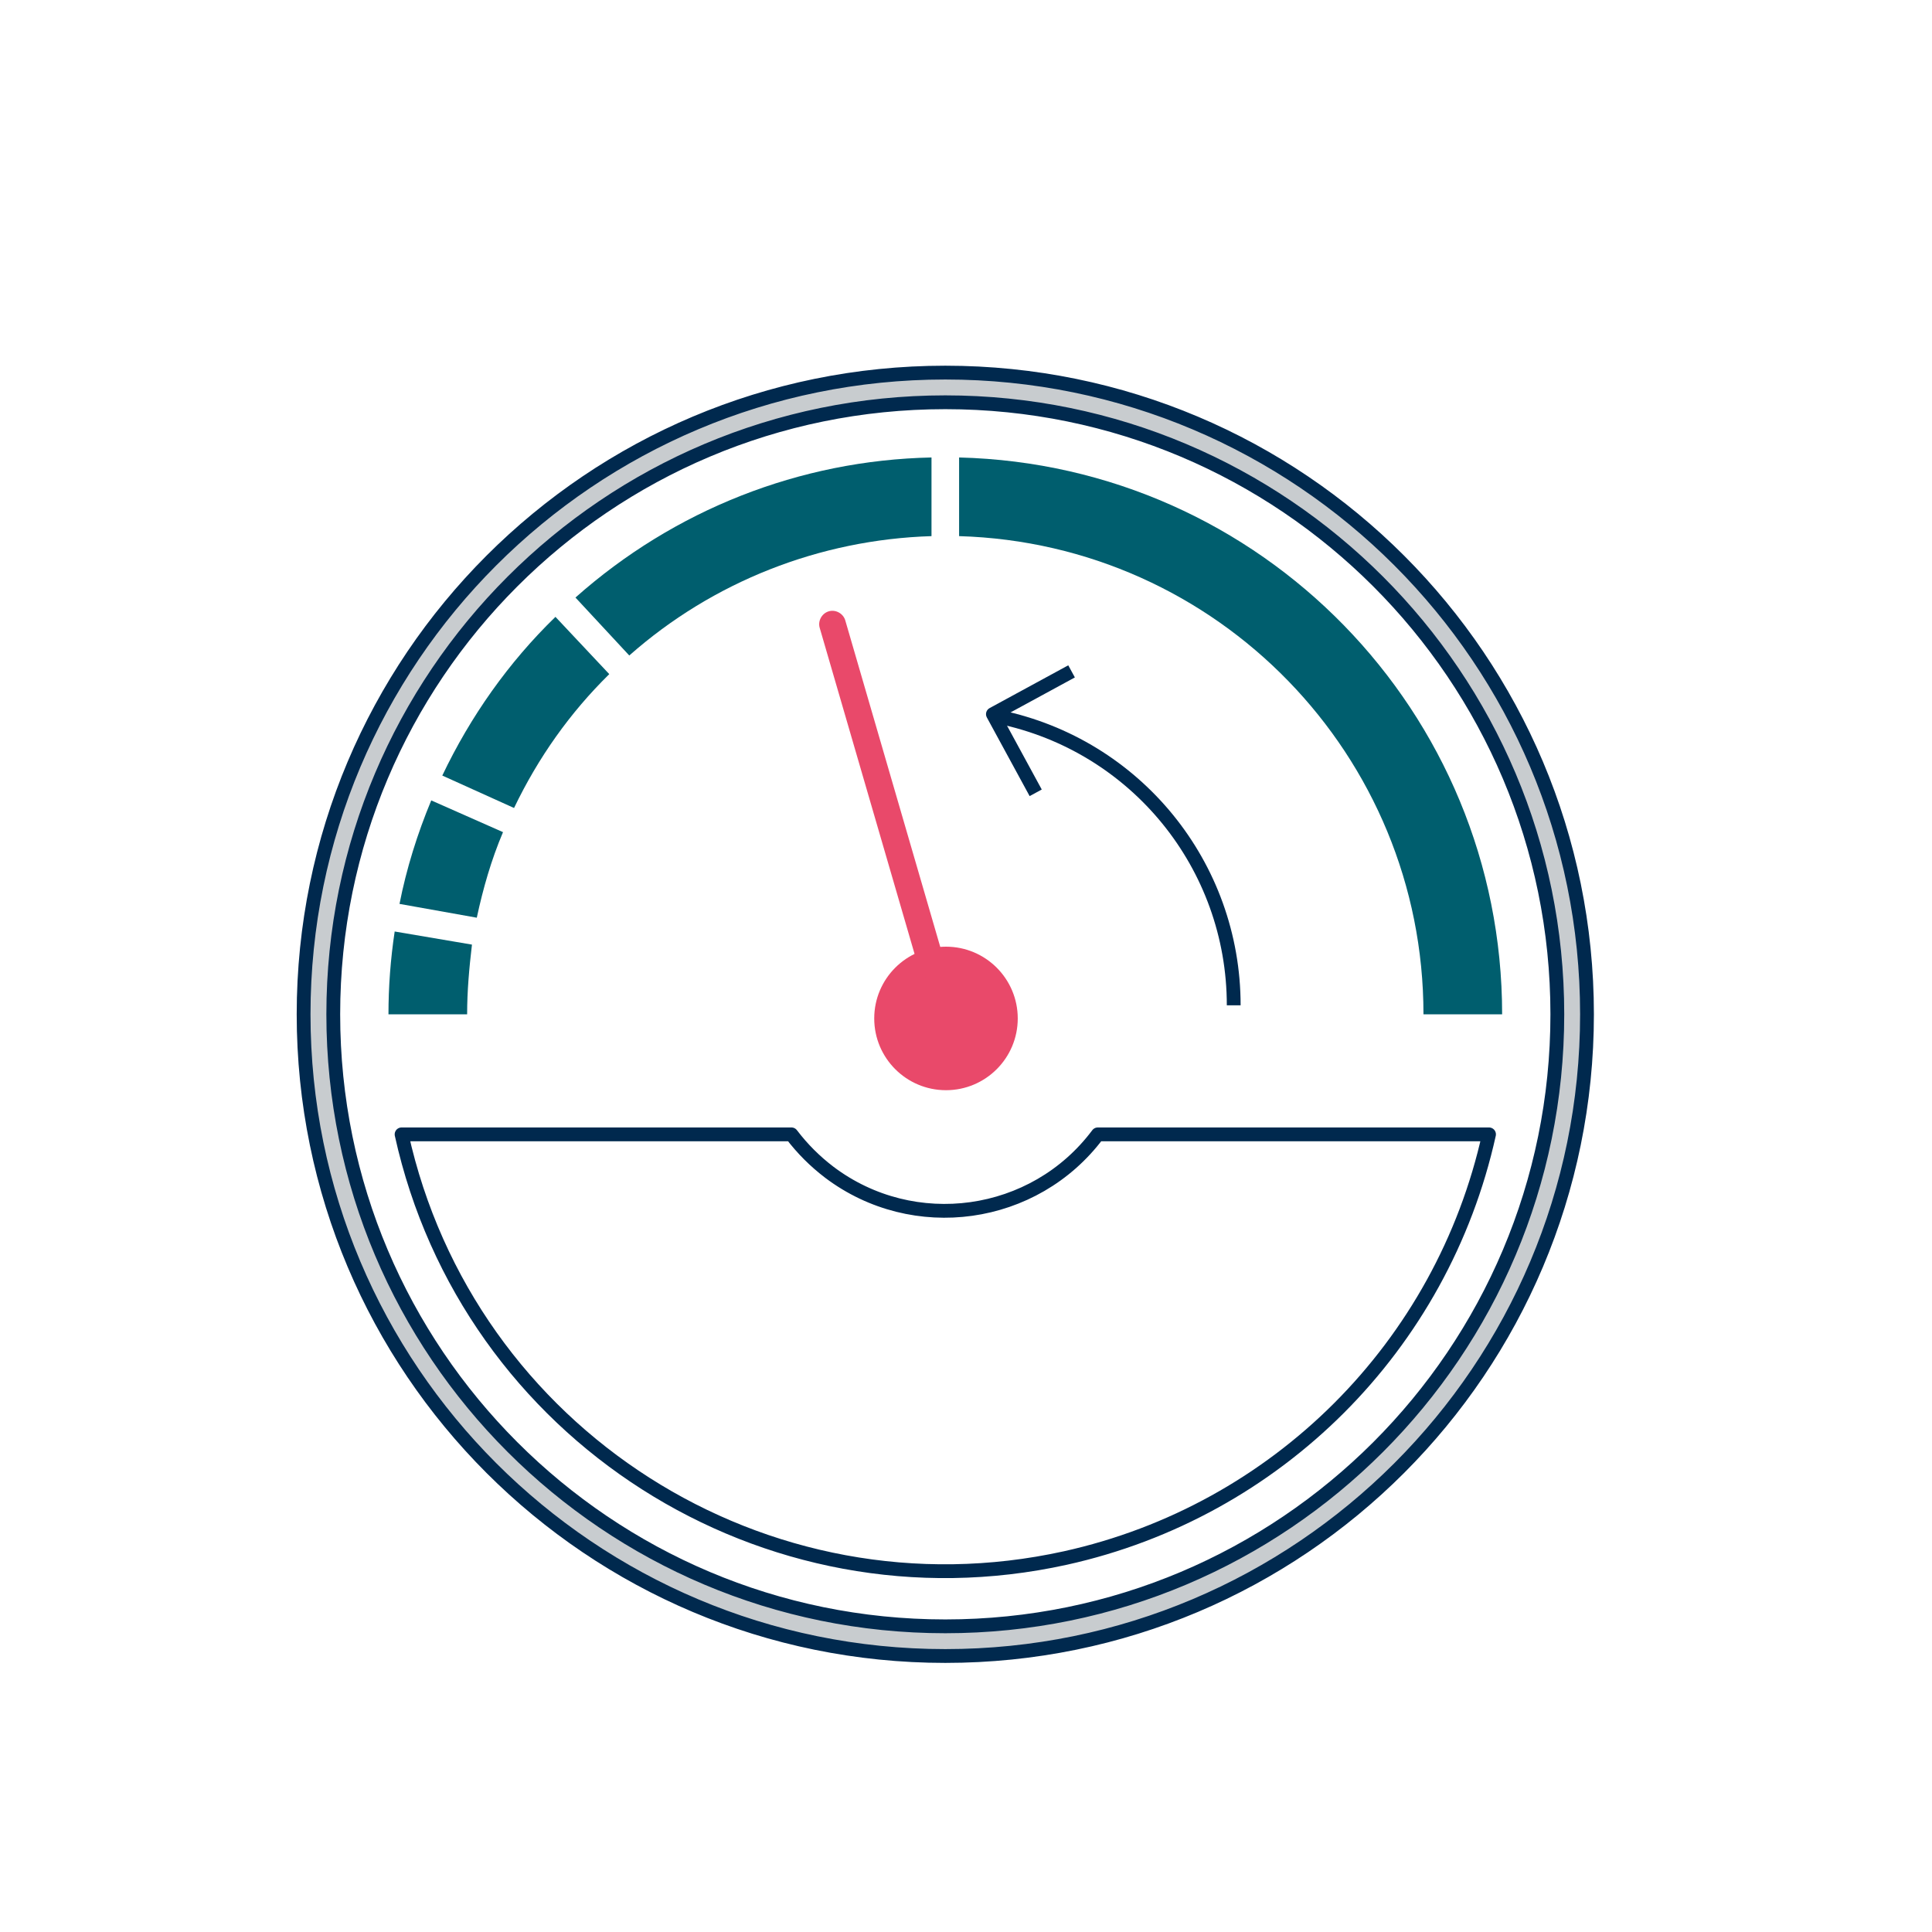
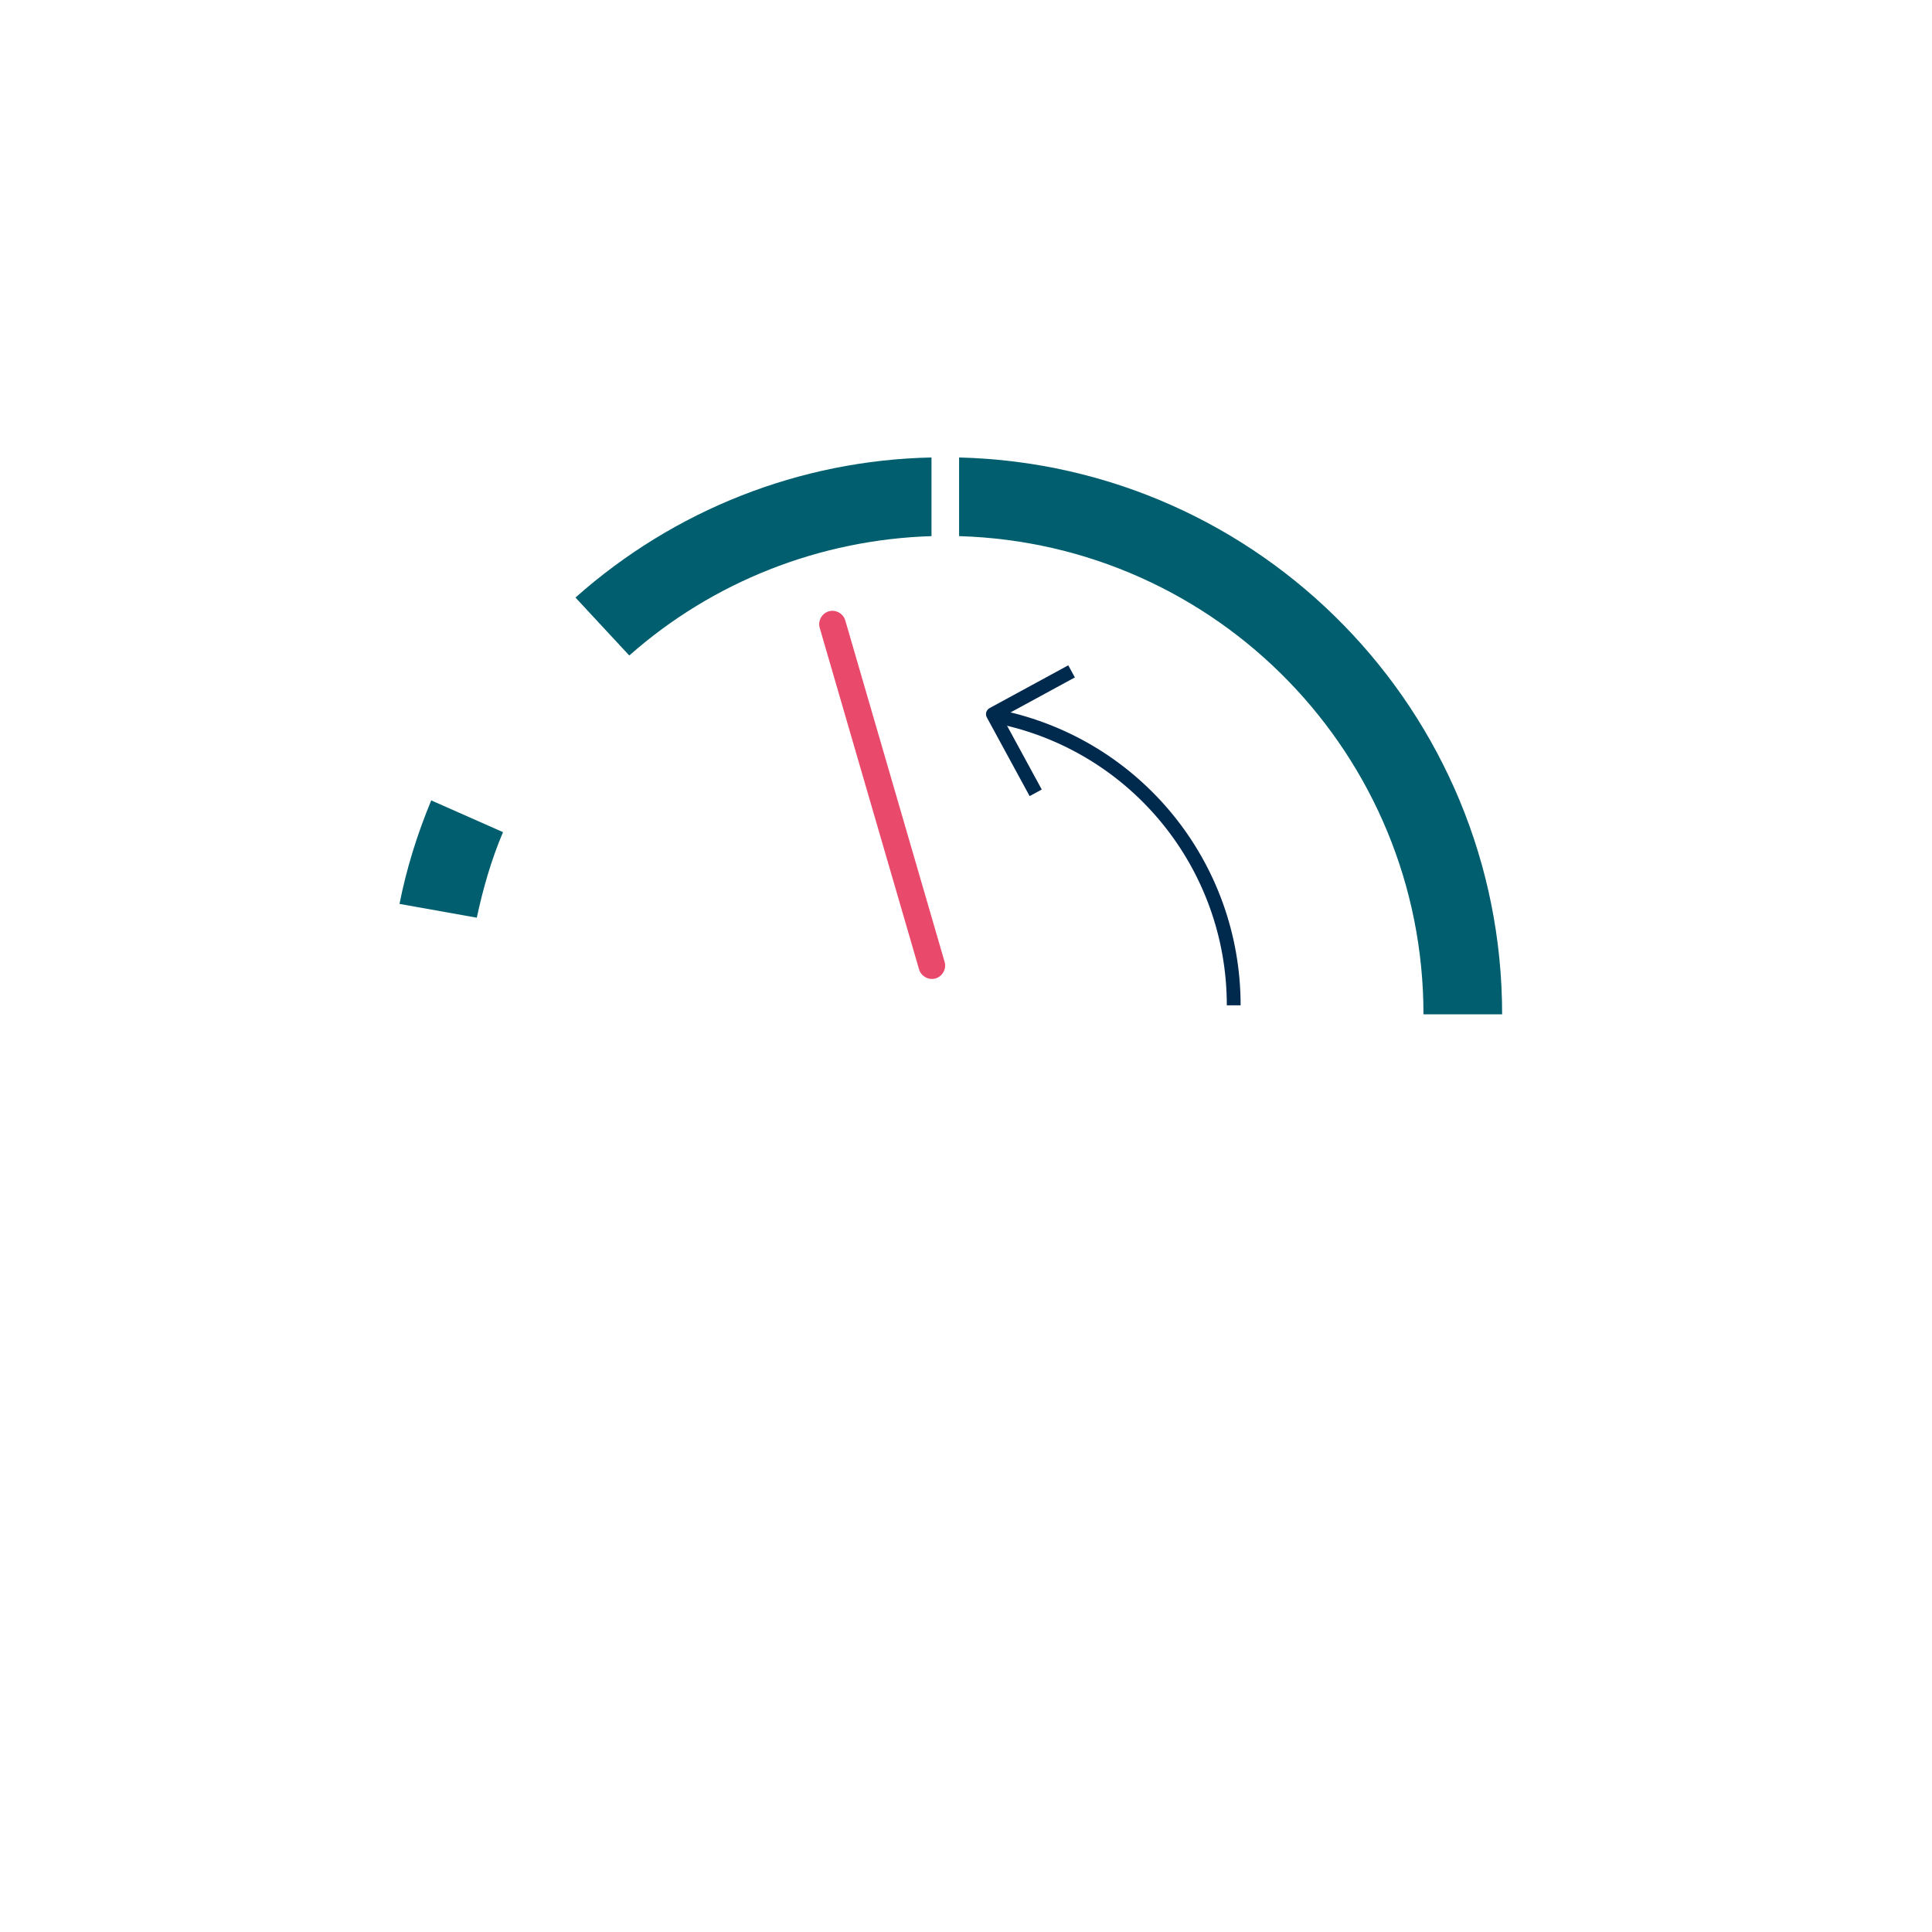
<svg xmlns="http://www.w3.org/2000/svg" version="1.1" id="Layer_1" x="0px" y="0px" viewBox="0 0 280 280" style="enable-background:new 0 0 280 280;" xml:space="preserve">
  <style type="text/css">
	.st0{display:none;}
	.st1{display:inline;fill:#808080;}
	.st2{fill:#C8CCCF;stroke:#00294E;stroke-width:2;stroke-linejoin:round;}
	.st3{fill:#E9496A;}
	.st4{fill:none;stroke:#00294E;stroke-width:2;stroke-linejoin:round;}
	.st5{fill:#005E6E;}
</style>
  <title>Big</title>
  <g id="GRID" class="st0">
-     <path class="st1" d="M274,20h-3v0.3h3V20z M268,20h-3v0.3h3V20z M262,20h-3v0.3h3V20z M256,20h-3v0.3h3V20z M250,20h-3v0.3h3V20z    M244,20h-3v0.3h3V20z M238,20h-3v0.3h3V20z M232,20h-3v0.3h3V20z M226,20h-3v0.3h3V20z M220,20h-3v0.3h3V20z M214,20h-3v0.3h3V20z    M208,20h-3v0.3h3V20z M202,20h-3v0.3h3V20z M196,20h-3v0.3h3V20z M190,20h-3v0.3h3V20z M184,20h-3v0.3h3V20z M178,20h-3v0.3h3V20z    M172,20h-3v0.3h3V20z M166,20h-3v0.3h3V20z M160,20h-3v0.3h3V20z M154,20h-3v0.3h3V20z M148,20h-3v0.3h3V20z M142,20h-3v0.3h3V20z    M136,20h-3v0.3h3V20z M130,20h-3v0.3h3V20z M124,20h-3v0.3h3V20z M118,20h-3v0.3h3V20z M112,20h-3v0.3h3V20z M106,20h-3v0.3h3V20z    M100,20h-3v0.3h3V20z M94,20h-3v0.3h3V20z M88,20h-3v0.3h3V20z M82,20h-3v0.3h3V20z M76,20h-3v0.3h3V20z M70,20h-3v0.3h3V20z    M64,20h-3v0.3h3V20z M58,20h-3v0.3h3V20z M52,20h-3v0.3h3V20z M46,20h-3v0.3h3V20z M40,20h-3v0.3h3V20z M34,20h-3v0.3h3V20z    M28,20h-3v0.3h3V20z M22,20h-3v0.3h3V20z M16,20h-3v0.3h3V20z M10,20H7v0.3h3V20z M4,20H1v0.3h3V20z M0.3,22H0v3h0.3V22z M0.3,28   H0v3h0.3V28z M0.3,34H0v3h0.3V34z M0.3,40H0v3h0.3V40z M0.3,46H0v3h0.3V46z M0.3,52H0v3h0.3V52z M0.3,58H0v3h0.3V58z M0.3,64H0v3   h0.3V64z M0.3,70H0v3h0.3V70z M0.3,76H0v3h0.3V76z M0.3,82H0v3h0.3V82z M0.3,88H0v3h0.3V88z M0.3,94H0v3h0.3V94z M0.3,100H0v3h0.3   V100z M0.3,106H0v3h0.3V106z M0.3,112H0v3h0.3V112z M0.3,118H0v3h0.3V118z M0.3,124H0v3h0.3V124z M0.3,130H0v3h0.3V130z M0.3,136H0   v3h0.3V136z M0.3,142H0v3h0.3V142z M0.3,148H0v3h0.3V148z M0.3,154H0v3h0.3V154z M0.3,160H0v3h0.3V160z M0.3,166H0v3h0.3V166z    M0.3,172H0v3h0.3V172z M0.3,178H0v3h0.3V178z M0.3,184H0v3h0.3V184z M0.3,190H0v3h0.3V190z M0.3,196H0v3h0.3V196z M0.3,202H0v3   h0.3V202z M0.3,208H0v3h0.3V208z M0.3,214H0v3h0.3V214z M0.3,220H0v3h0.3V220z M0.3,226H0v3h0.3V226z M0.3,232H0v3h0.3V232z    M0.3,238H0v3h0.3V238z M0.3,244H0v3h0.3V244z M0.3,250H0v3h0.3V250z M0.3,256H0v3h0.3V256z M5,259.8H2v0.3h3V259.8z M11,259.8H8   v0.3h3V259.8z M17,259.8h-3v0.3h3V259.8z M23,259.8h-3v0.3h3V259.8z M29,259.8h-3v0.3h3V259.8z M35,259.8h-3v0.3h3V259.8z    M41,259.8h-3v0.3h3V259.8z M47,259.8h-3v0.3h3V259.8z M53,259.8h-3v0.3h3V259.8z M59,259.8h-3v0.3h3V259.8z M65,259.8h-3v0.3h3   V259.8z M71,259.8h-3v0.3h3V259.8z M77,259.8h-3v0.3h3V259.8z M83,259.8h-3v0.3h3V259.8z M89,259.8h-3v0.3h3V259.8z M95,259.8h-3   v0.3h3V259.8z M101,259.8h-3v0.3h3V259.8z M107,259.8h-3v0.3h3V259.8z M113,259.8h-3v0.3h3V259.8z M119,259.8h-3v0.3h3V259.8z    M125,259.8h-3v0.3h3V259.8z M131,259.8h-3v0.3h3V259.8z M137,259.8h-3v0.3h3V259.8z M143,259.8h-3v0.3h3V259.8z M149,259.8h-3v0.3   h3V259.8z M155,259.8h-3v0.3h3V259.8z M161,259.8h-3v0.3h3V259.8z M167,259.8h-3v0.3h3V259.8z M173,259.8h-3v0.3h3V259.8z    M179,259.8h-3v0.3h3V259.8z M185,259.8h-3v0.3h3V259.8z M191,259.8h-3v0.3h3V259.8z M197,259.8h-3v0.3h3V259.8z M203,259.8h-3v0.3   h3V259.8z M209,259.8h-3v0.3h3V259.8z M215,259.8h-3v0.3h3V259.8z M221,259.8h-3v0.3h3V259.8z M227,259.8h-3v0.3h3V259.8z    M233,259.8h-3v0.3h3V259.8z M239,259.8h-3v0.3h3V259.8z M245,259.8h-3v0.3h3V259.8z M251,259.8h-3v0.3h3V259.8z M257,259.8h-3v0.3   h3V259.8z M263,259.8h-3v0.3h3V259.8z M269,259.8h-3v0.3h3V259.8z M275,259.8h-3v0.3h3V259.8z M280,259h-0.3v0.8H278v0.3h2V259z    M280,253h-0.3v3h0.3V253z M280,247h-0.3v3h0.3V247z M280,241h-0.3v3h0.3V241z M280,235h-0.3v3h0.3V235z M280,229h-0.3v3h0.3V229z    M280,223h-0.3v3h0.3V223z M280,217h-0.3v3h0.3V217z M280,211h-0.3v3h0.3V211z M280,205h-0.3v3h0.3V205z M280,199h-0.3v3h0.3V199z    M280,193h-0.3v3h0.3V193z M280,187h-0.3v3h0.3V187z M280,181h-0.3v3h0.3V181z M280,175h-0.3v3h0.3V175z M280,169h-0.3v3h0.3V169z    M280,163h-0.3v3h0.3V163z M280,157h-0.3v3h0.3V157z M280,151h-0.3v3h0.3V151z M280,145h-0.3v3h0.3V145z M280,139h-0.3v3h0.3V139z    M280,133h-0.3v3h0.3V133z M280,127h-0.3v3h0.3V127z M280,121h-0.3v3h0.3V121z M280,115h-0.3v3h0.3V115z M280,109h-0.3v3h0.3V109z    M280,103h-0.3v3h0.3V103z M280,97h-0.3v3h0.3V97z M280,91h-0.3v3h0.3V91z M280,85h-0.3v3h0.3V85z M280,79h-0.3v3h0.3V79z M280,73   h-0.3v3h0.3V73z M280,67h-0.3v3h0.3V67z M280,61h-0.3v3h0.3V61z M280,55h-0.3v3h0.3V55z M280,49h-0.3v3h0.3V49z M280,43h-0.3v3h0.3   V43z M280,37h-0.3v3h0.3V37z M280,31h-0.3v3h0.3V31z M280,25h-0.3v3h0.3V25z M280,20h-3v0.3h2.8V22h0.3V20z" />
+     <path class="st1" d="M274,20h-3v0.3h3V20z M268,20h-3v0.3h3V20z M262,20h-3v0.3h3V20z M256,20h-3v0.3h3V20z M250,20h-3v0.3h3V20z    M244,20h-3v0.3h3V20z M238,20h-3v0.3h3V20z M232,20h-3v0.3h3V20z M226,20h-3v0.3h3V20z M220,20h-3v0.3h3V20z M214,20h-3v0.3h3V20z    M208,20h-3v0.3h3V20z M202,20h-3v0.3h3V20z M196,20h-3v0.3h3V20z M190,20h-3v0.3h3V20z M184,20h-3v0.3h3V20z M178,20h-3v0.3h3z    M172,20h-3v0.3h3V20z M166,20h-3v0.3h3V20z M160,20h-3v0.3h3V20z M154,20h-3v0.3h3V20z M148,20h-3v0.3h3V20z M142,20h-3v0.3h3V20z    M136,20h-3v0.3h3V20z M130,20h-3v0.3h3V20z M124,20h-3v0.3h3V20z M118,20h-3v0.3h3V20z M112,20h-3v0.3h3V20z M106,20h-3v0.3h3V20z    M100,20h-3v0.3h3V20z M94,20h-3v0.3h3V20z M88,20h-3v0.3h3V20z M82,20h-3v0.3h3V20z M76,20h-3v0.3h3V20z M70,20h-3v0.3h3V20z    M64,20h-3v0.3h3V20z M58,20h-3v0.3h3V20z M52,20h-3v0.3h3V20z M46,20h-3v0.3h3V20z M40,20h-3v0.3h3V20z M34,20h-3v0.3h3V20z    M28,20h-3v0.3h3V20z M22,20h-3v0.3h3V20z M16,20h-3v0.3h3V20z M10,20H7v0.3h3V20z M4,20H1v0.3h3V20z M0.3,22H0v3h0.3V22z M0.3,28   H0v3h0.3V28z M0.3,34H0v3h0.3V34z M0.3,40H0v3h0.3V40z M0.3,46H0v3h0.3V46z M0.3,52H0v3h0.3V52z M0.3,58H0v3h0.3V58z M0.3,64H0v3   h0.3V64z M0.3,70H0v3h0.3V70z M0.3,76H0v3h0.3V76z M0.3,82H0v3h0.3V82z M0.3,88H0v3h0.3V88z M0.3,94H0v3h0.3V94z M0.3,100H0v3h0.3   V100z M0.3,106H0v3h0.3V106z M0.3,112H0v3h0.3V112z M0.3,118H0v3h0.3V118z M0.3,124H0v3h0.3V124z M0.3,130H0v3h0.3V130z M0.3,136H0   v3h0.3V136z M0.3,142H0v3h0.3V142z M0.3,148H0v3h0.3V148z M0.3,154H0v3h0.3V154z M0.3,160H0v3h0.3V160z M0.3,166H0v3h0.3V166z    M0.3,172H0v3h0.3V172z M0.3,178H0v3h0.3V178z M0.3,184H0v3h0.3V184z M0.3,190H0v3h0.3V190z M0.3,196H0v3h0.3V196z M0.3,202H0v3   h0.3V202z M0.3,208H0v3h0.3V208z M0.3,214H0v3h0.3V214z M0.3,220H0v3h0.3V220z M0.3,226H0v3h0.3V226z M0.3,232H0v3h0.3V232z    M0.3,238H0v3h0.3V238z M0.3,244H0v3h0.3V244z M0.3,250H0v3h0.3V250z M0.3,256H0v3h0.3V256z M5,259.8H2v0.3h3V259.8z M11,259.8H8   v0.3h3V259.8z M17,259.8h-3v0.3h3V259.8z M23,259.8h-3v0.3h3V259.8z M29,259.8h-3v0.3h3V259.8z M35,259.8h-3v0.3h3V259.8z    M41,259.8h-3v0.3h3V259.8z M47,259.8h-3v0.3h3V259.8z M53,259.8h-3v0.3h3V259.8z M59,259.8h-3v0.3h3V259.8z M65,259.8h-3v0.3h3   V259.8z M71,259.8h-3v0.3h3V259.8z M77,259.8h-3v0.3h3V259.8z M83,259.8h-3v0.3h3V259.8z M89,259.8h-3v0.3h3V259.8z M95,259.8h-3   v0.3h3V259.8z M101,259.8h-3v0.3h3V259.8z M107,259.8h-3v0.3h3V259.8z M113,259.8h-3v0.3h3V259.8z M119,259.8h-3v0.3h3V259.8z    M125,259.8h-3v0.3h3V259.8z M131,259.8h-3v0.3h3V259.8z M137,259.8h-3v0.3h3V259.8z M143,259.8h-3v0.3h3V259.8z M149,259.8h-3v0.3   h3V259.8z M155,259.8h-3v0.3h3V259.8z M161,259.8h-3v0.3h3V259.8z M167,259.8h-3v0.3h3V259.8z M173,259.8h-3v0.3h3V259.8z    M179,259.8h-3v0.3h3V259.8z M185,259.8h-3v0.3h3V259.8z M191,259.8h-3v0.3h3V259.8z M197,259.8h-3v0.3h3V259.8z M203,259.8h-3v0.3   h3V259.8z M209,259.8h-3v0.3h3V259.8z M215,259.8h-3v0.3h3V259.8z M221,259.8h-3v0.3h3V259.8z M227,259.8h-3v0.3h3V259.8z    M233,259.8h-3v0.3h3V259.8z M239,259.8h-3v0.3h3V259.8z M245,259.8h-3v0.3h3V259.8z M251,259.8h-3v0.3h3V259.8z M257,259.8h-3v0.3   h3V259.8z M263,259.8h-3v0.3h3V259.8z M269,259.8h-3v0.3h3V259.8z M275,259.8h-3v0.3h3V259.8z M280,259h-0.3v0.8H278v0.3h2V259z    M280,253h-0.3v3h0.3V253z M280,247h-0.3v3h0.3V247z M280,241h-0.3v3h0.3V241z M280,235h-0.3v3h0.3V235z M280,229h-0.3v3h0.3V229z    M280,223h-0.3v3h0.3V223z M280,217h-0.3v3h0.3V217z M280,211h-0.3v3h0.3V211z M280,205h-0.3v3h0.3V205z M280,199h-0.3v3h0.3V199z    M280,193h-0.3v3h0.3V193z M280,187h-0.3v3h0.3V187z M280,181h-0.3v3h0.3V181z M280,175h-0.3v3h0.3V175z M280,169h-0.3v3h0.3V169z    M280,163h-0.3v3h0.3V163z M280,157h-0.3v3h0.3V157z M280,151h-0.3v3h0.3V151z M280,145h-0.3v3h0.3V145z M280,139h-0.3v3h0.3V139z    M280,133h-0.3v3h0.3V133z M280,127h-0.3v3h0.3V127z M280,121h-0.3v3h0.3V121z M280,115h-0.3v3h0.3V115z M280,109h-0.3v3h0.3V109z    M280,103h-0.3v3h0.3V103z M280,97h-0.3v3h0.3V97z M280,91h-0.3v3h0.3V91z M280,85h-0.3v3h0.3V85z M280,79h-0.3v3h0.3V79z M280,73   h-0.3v3h0.3V73z M280,67h-0.3v3h0.3V67z M280,61h-0.3v3h0.3V61z M280,55h-0.3v3h0.3V55z M280,49h-0.3v3h0.3V49z M280,43h-0.3v3h0.3   V43z M280,37h-0.3v3h0.3V37z M280,31h-0.3v3h0.3V31z M280,25h-0.3v3h0.3V25z M280,20h-3v0.3h2.8V22h0.3V20z" />
  </g>
  <g id="INSTRUCTIONS">
-     <path class="st2" d="M137,54c-51.4,0-93,41.6-93,93s41.6,93,93,93s93-41.6,93-93S188.4,54,137,54z M137,235.7   c-49,0-88.7-39.7-88.7-88.7S88,58.3,137,58.3S225.7,98,225.7,147v0C225.7,196,186,235.7,137,235.7z" />
-     <circle class="st3" cx="137.1" cy="147.6" r="10.4" />
    <path class="st3" d="M120.1,88.6L120.1,88.6c1-0.3,2.1,0.3,2.4,1.3l14.4,49.5c0.3,1-0.3,2.1-1.3,2.4l0,0c-1,0.3-2.1-0.3-2.4-1.3   L118.8,91C118.5,90,119.1,88.9,120.1,88.6z" />
-     <path class="st4" d="M159.1,164.4c-9.2,12.3-26.7,14.7-38.9,5.5c-2.1-1.6-3.9-3.4-5.5-5.5H58.2c9.6,43.5,52.7,71,96.2,61.4   c30.7-6.8,54.6-30.7,61.4-61.4H159.1z" />
    <path class="st5" d="M135,77.7V66.3c-19.1,0.4-37.3,7.6-51.6,20.3l7.8,8.4C103.3,84.3,118.8,78.2,135,77.7z" />
    <path class="st5" d="M206.3,147h11.4c0-43.8-34.9-79.6-78.7-80.7v11.4C176.5,78.8,206.3,109.5,206.3,147z" />
-     <path class="st5" d="M57.2,135c-0.6,4-0.9,8-0.9,12h11.4c0-3.4,0.3-6.7,0.7-10.1L57.2,135z" />
-     <path class="st5" d="M88.3,97.7l-7.8-8.3c-6.8,6.6-12.3,14.4-16.4,23l10.4,4.7C78,109.8,82.6,103.3,88.3,97.7z" />
    <path class="st5" d="M72.9,120.6L62.5,116c-2,4.8-3.6,9.9-4.6,15l11.2,2C70,128.8,71.2,124.6,72.9,120.6z" />
    <path class="st4" d="M144.8,103.9c19.8,4.1,34,21.5,34,41.8" />
    <polyline class="st4" points="150.1,114.9 143.9,103.5 155.3,97.3  " />
  </g>
</svg>